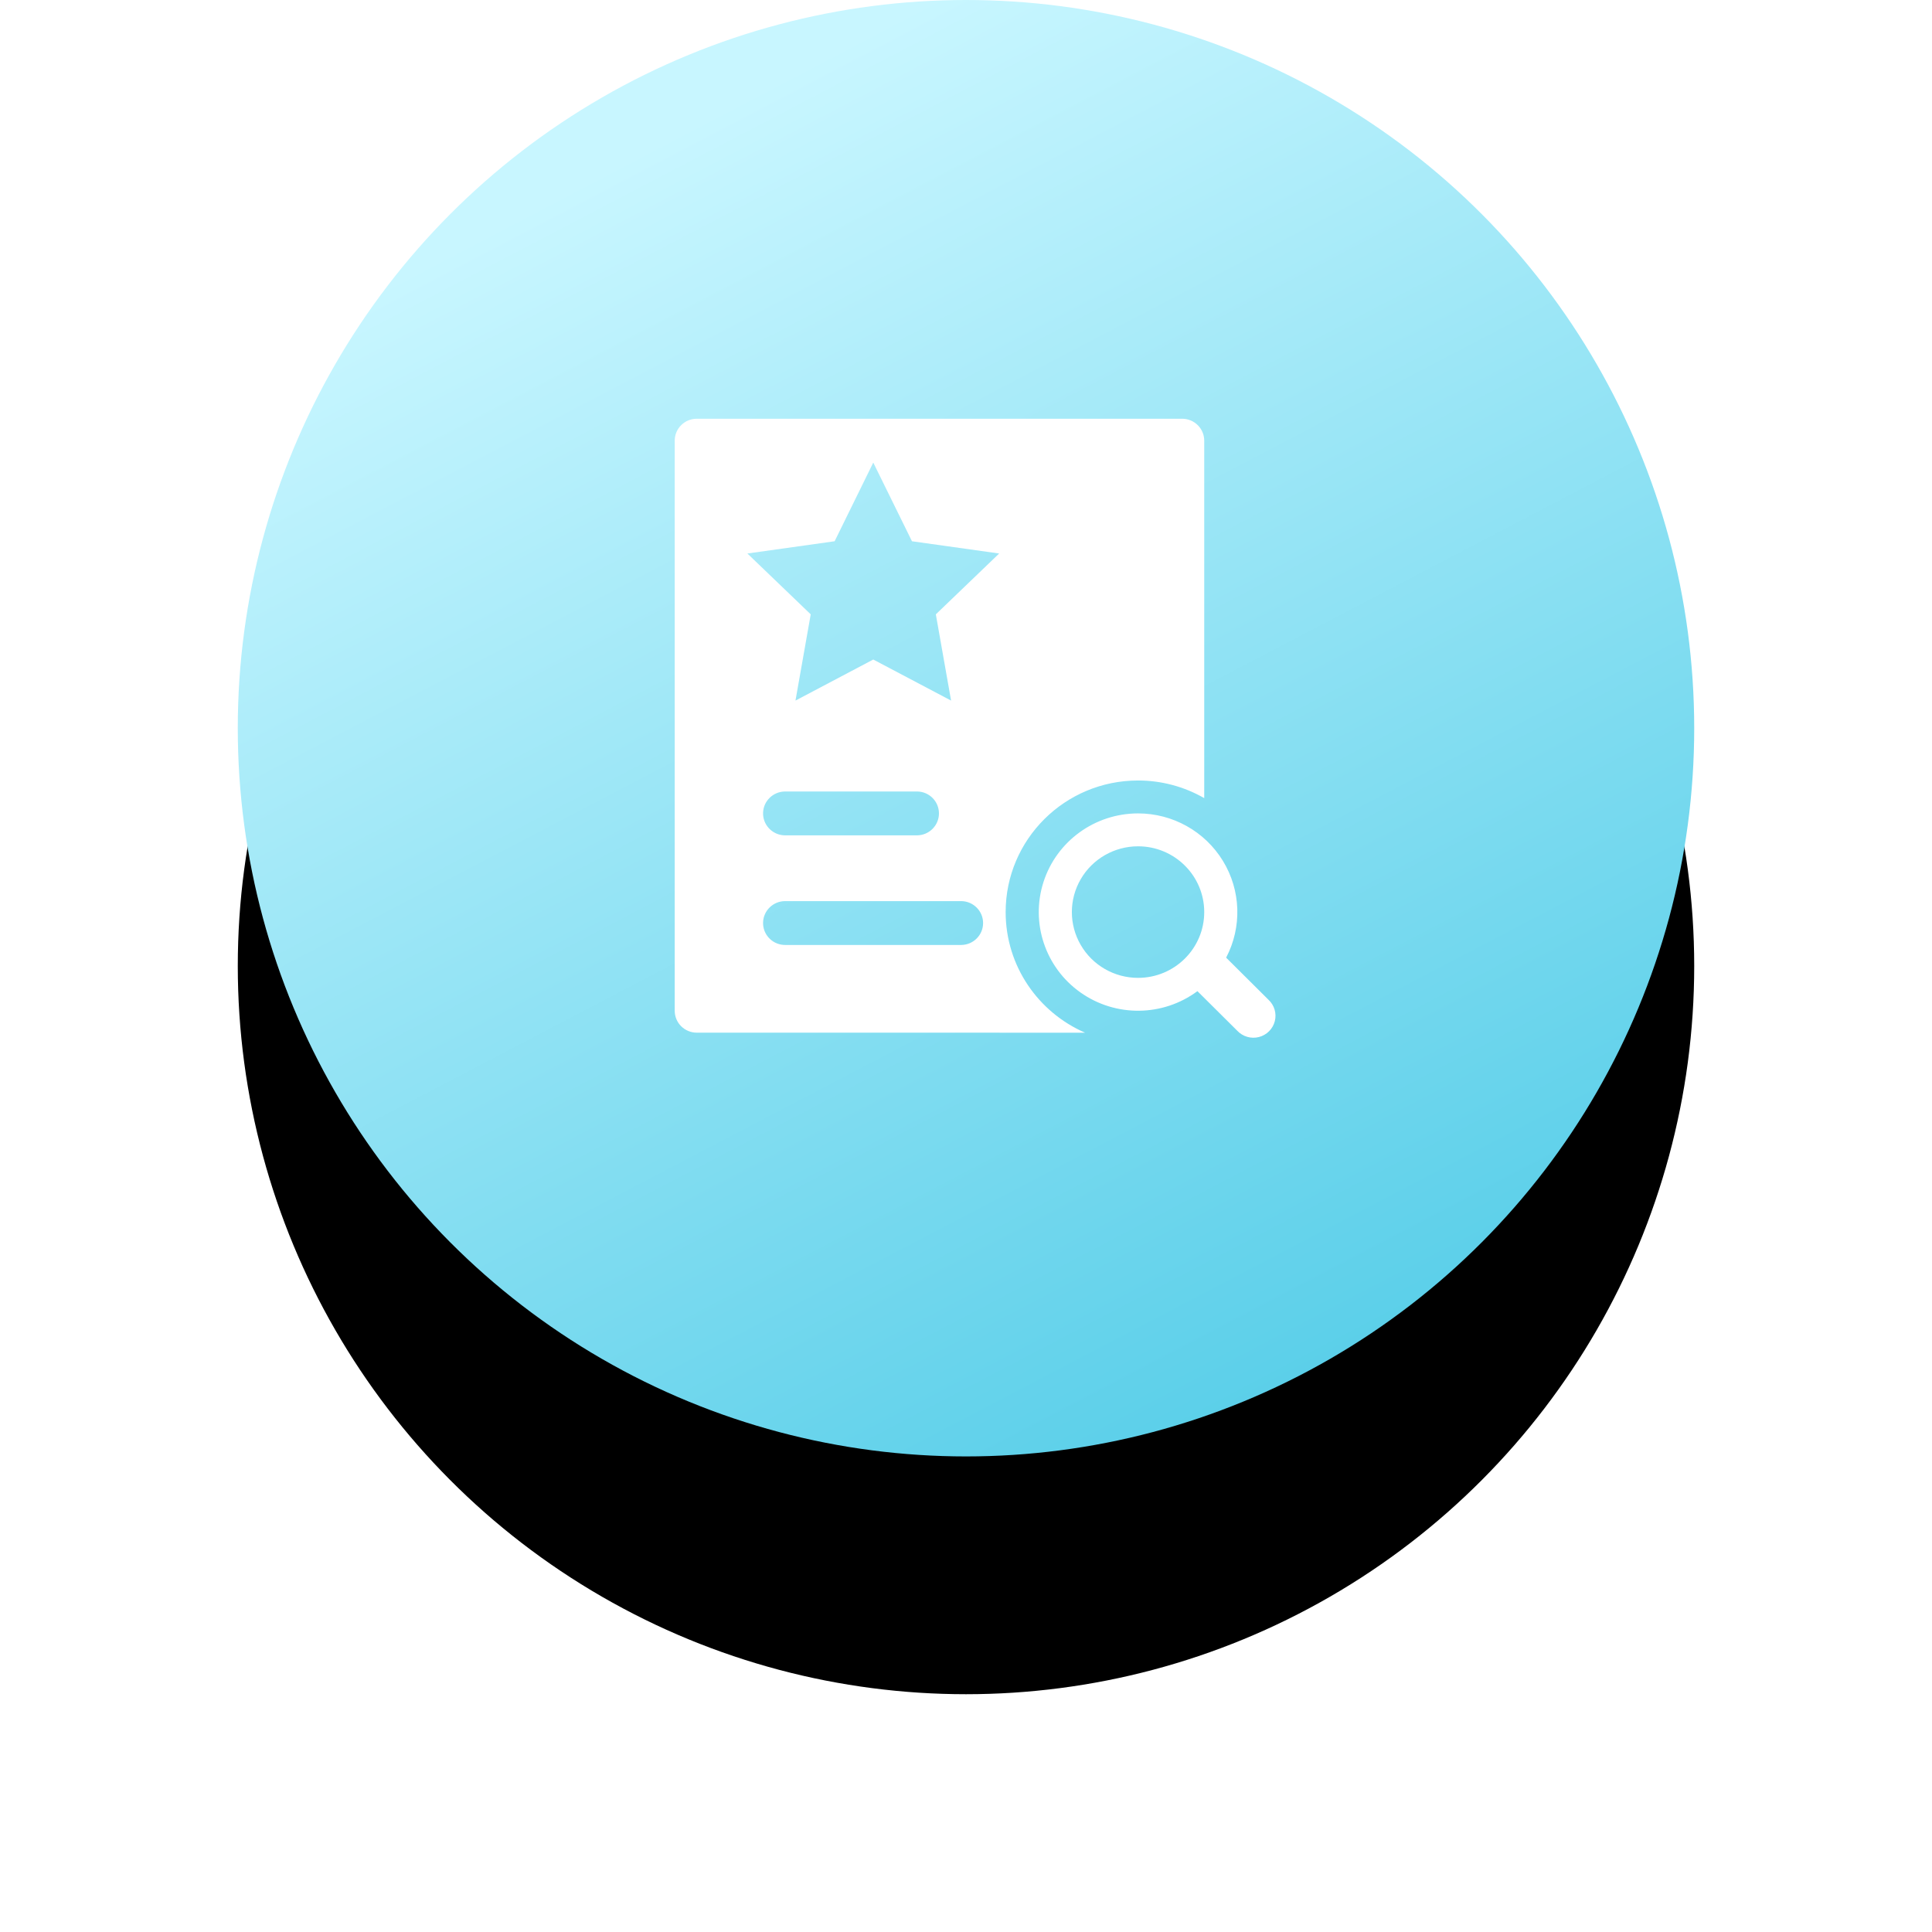
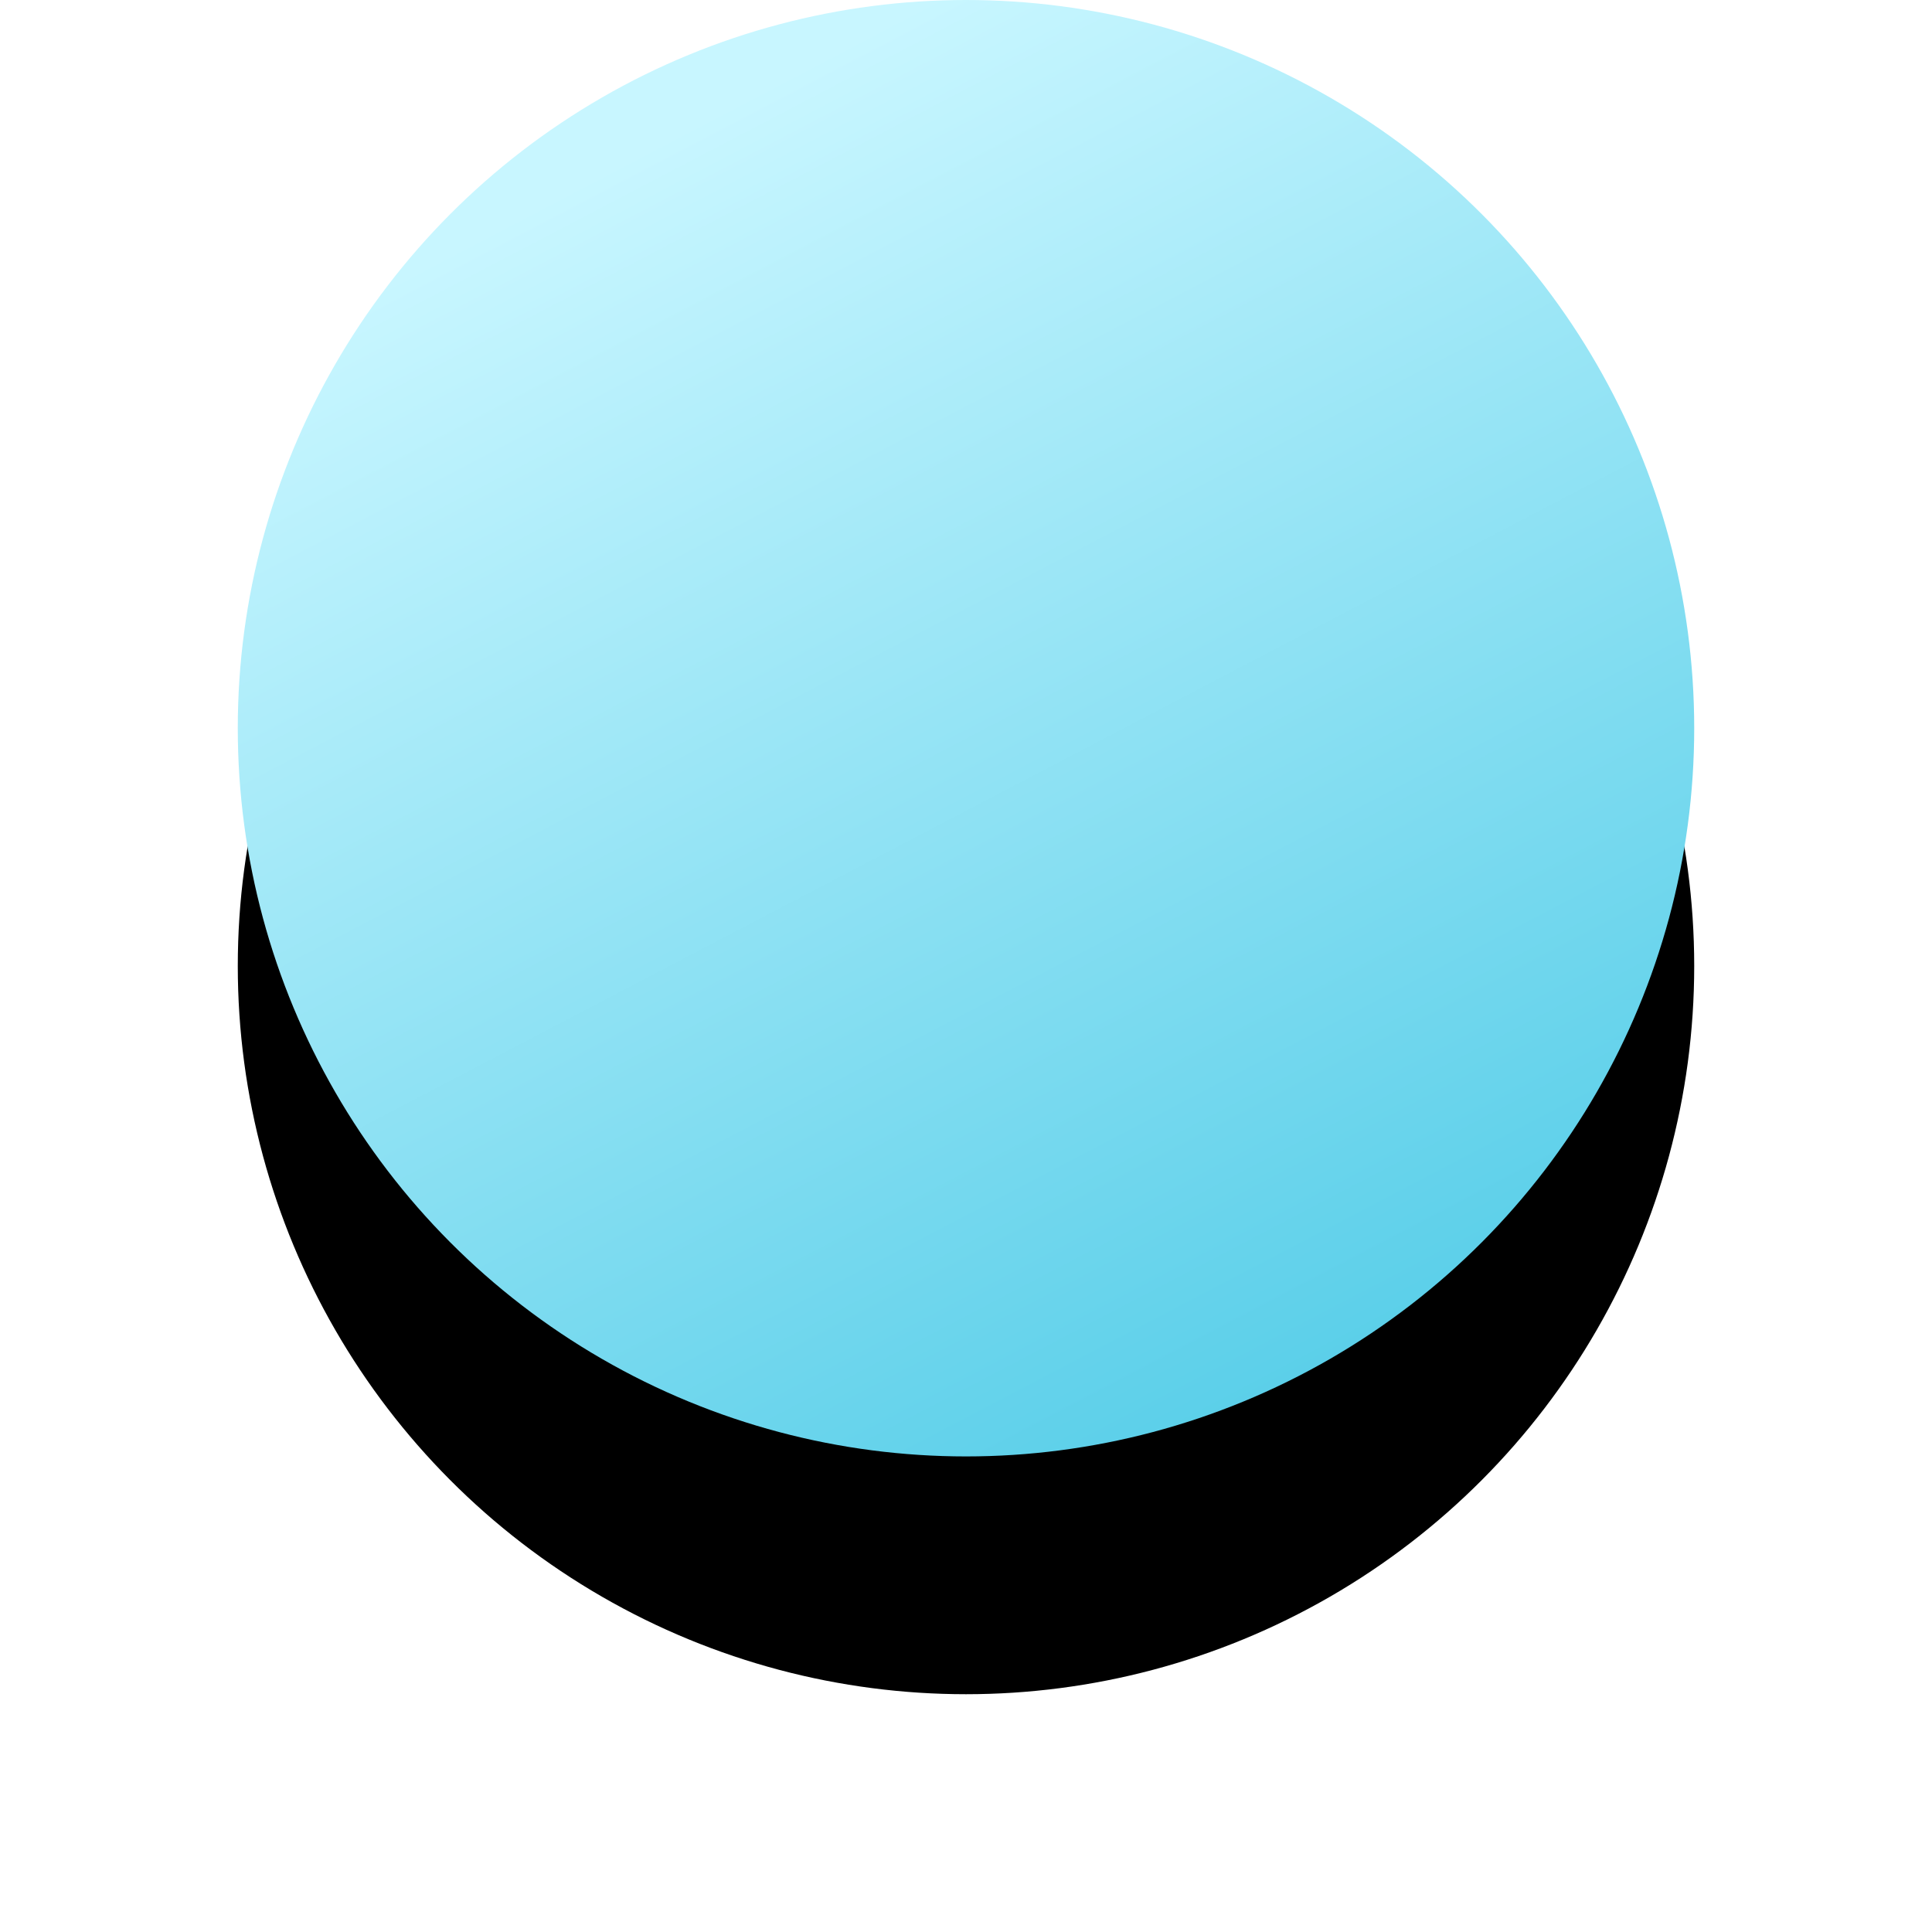
<svg xmlns="http://www.w3.org/2000/svg" xmlns:xlink="http://www.w3.org/1999/xlink" width="65px" height="65px" viewBox="0 0 65 65" version="1.1">
  <title>编组 2</title>
  <defs>
    <linearGradient x1="27.845%" y1="9.941%" x2="74.971%" y2="100%" id="linearGradient-1">
      <stop stop-color="#C8F6FF" offset="0%" />
      <stop stop-color="#55CDE8" offset="100%" />
    </linearGradient>
    <circle id="path-2" cx="24.5" cy="24.5" r="24.5" />
    <filter x="-32.7%" y="-16.3%" width="165.3%" height="165.3%" filterUnits="objectBoundingBox" id="filter-3">
      <feOffset dx="0" dy="8" in="SourceAlpha" result="shadowOffsetOuter1" />
      <feGaussianBlur stdDeviation="4" in="shadowOffsetOuter1" result="shadowBlurOuter1" />
      <feColorMatrix values="0 0 0 0 0.51   0 0 0 0 0.867   0 0 0 0 0.945  0 0 0 0.447 0" type="matrix" in="shadowBlurOuter1" />
    </filter>
  </defs>
  <g id="5_我要考事业编" stroke="none" stroke-width="1" fill="none" fill-rule="evenodd">
    <g id="我要考事业编" transform="translate(-301, -881)">
      <g id="编组-17" transform="translate(305, 881)">
        <g id="编组-2" transform="translate(4, 0)">
          <g id="椭圆形备份-7">
            <use fill="black" fill-opacity="1" filter="url(#filter-3)" xlink:href="#path-2" />
            <use fill="url(#linearGradient-1)" fill-rule="evenodd" xlink:href="#path-2" />
          </g>
          <g id="编组" transform="translate(14.7, 14.088)" fill="#FFFFFF" fill-rule="nonzero">
-             <path d="M15.588,13.278 C16.756,13.278 17.838,13.884 18.444,14.876 C19.05,15.867 19.091,17.102 18.552,18.131 L19.978,19.549 C20.175,19.733 20.257,20.009 20.189,20.27 C20.122,20.531 19.917,20.735 19.654,20.802 C19.392,20.869 19.113,20.788 18.928,20.592 L17.586,19.258 C16.422,20.121 14.83,20.138 13.648,19.3 C12.466,18.462 11.965,16.96 12.407,15.586 C12.85,14.211 14.136,13.279 15.588,13.278 L15.588,13.278 Z M17.072,0 C17.482,0 17.815,0.33 17.815,0.738 L17.815,12.764 C17.138,12.375 16.37,12.17 15.588,12.171 C13.128,12.171 11.134,14.154 11.134,16.598 C11.134,18.413 12.233,19.973 13.806,20.656 L0.742,20.655 C0.546,20.655 0.357,20.577 0.217,20.439 C0.078,20.301 0,20.113 0,19.917 L0,0.738 C0,0.33 0.332,0 0.742,0 L17.073,0 L17.072,0 Z M15.588,14.385 C14.792,14.385 14.057,14.807 13.66,15.491 C13.262,16.176 13.262,17.02 13.66,17.704 C14.057,18.389 14.792,18.811 15.588,18.811 C16.818,18.811 17.815,17.82 17.815,16.598 C17.815,15.376 16.818,14.385 15.588,14.385 L15.588,14.385 Z M9.65,16.229 L3.712,16.229 C3.314,16.231 2.988,16.544 2.973,16.939 C2.958,17.334 3.259,17.671 3.656,17.702 L3.712,17.704 L9.65,17.704 C10.053,17.695 10.375,17.368 10.375,16.967 C10.375,16.566 10.053,16.239 9.65,16.229 L9.65,16.229 Z M8.165,12.541 L3.712,12.541 C3.314,12.543 2.988,12.856 2.973,13.251 C2.958,13.645 3.259,13.982 3.656,14.014 L3.712,14.016 L8.165,14.016 C8.568,14.006 8.89,13.679 8.89,13.278 C8.89,12.877 8.568,12.55 8.165,12.541 L8.165,12.541 Z M6.68,1.476 L5.38,4.122 L2.445,4.534 L4.576,6.581 L4.063,9.482 L6.68,8.101 L9.298,9.482 L8.785,6.581 L10.916,4.534 L7.982,4.122 L6.68,1.475 L6.68,1.476 Z" id="形状" />
-           </g>
+             </g>
        </g>
      </g>
    </g>
  </g>
</svg>